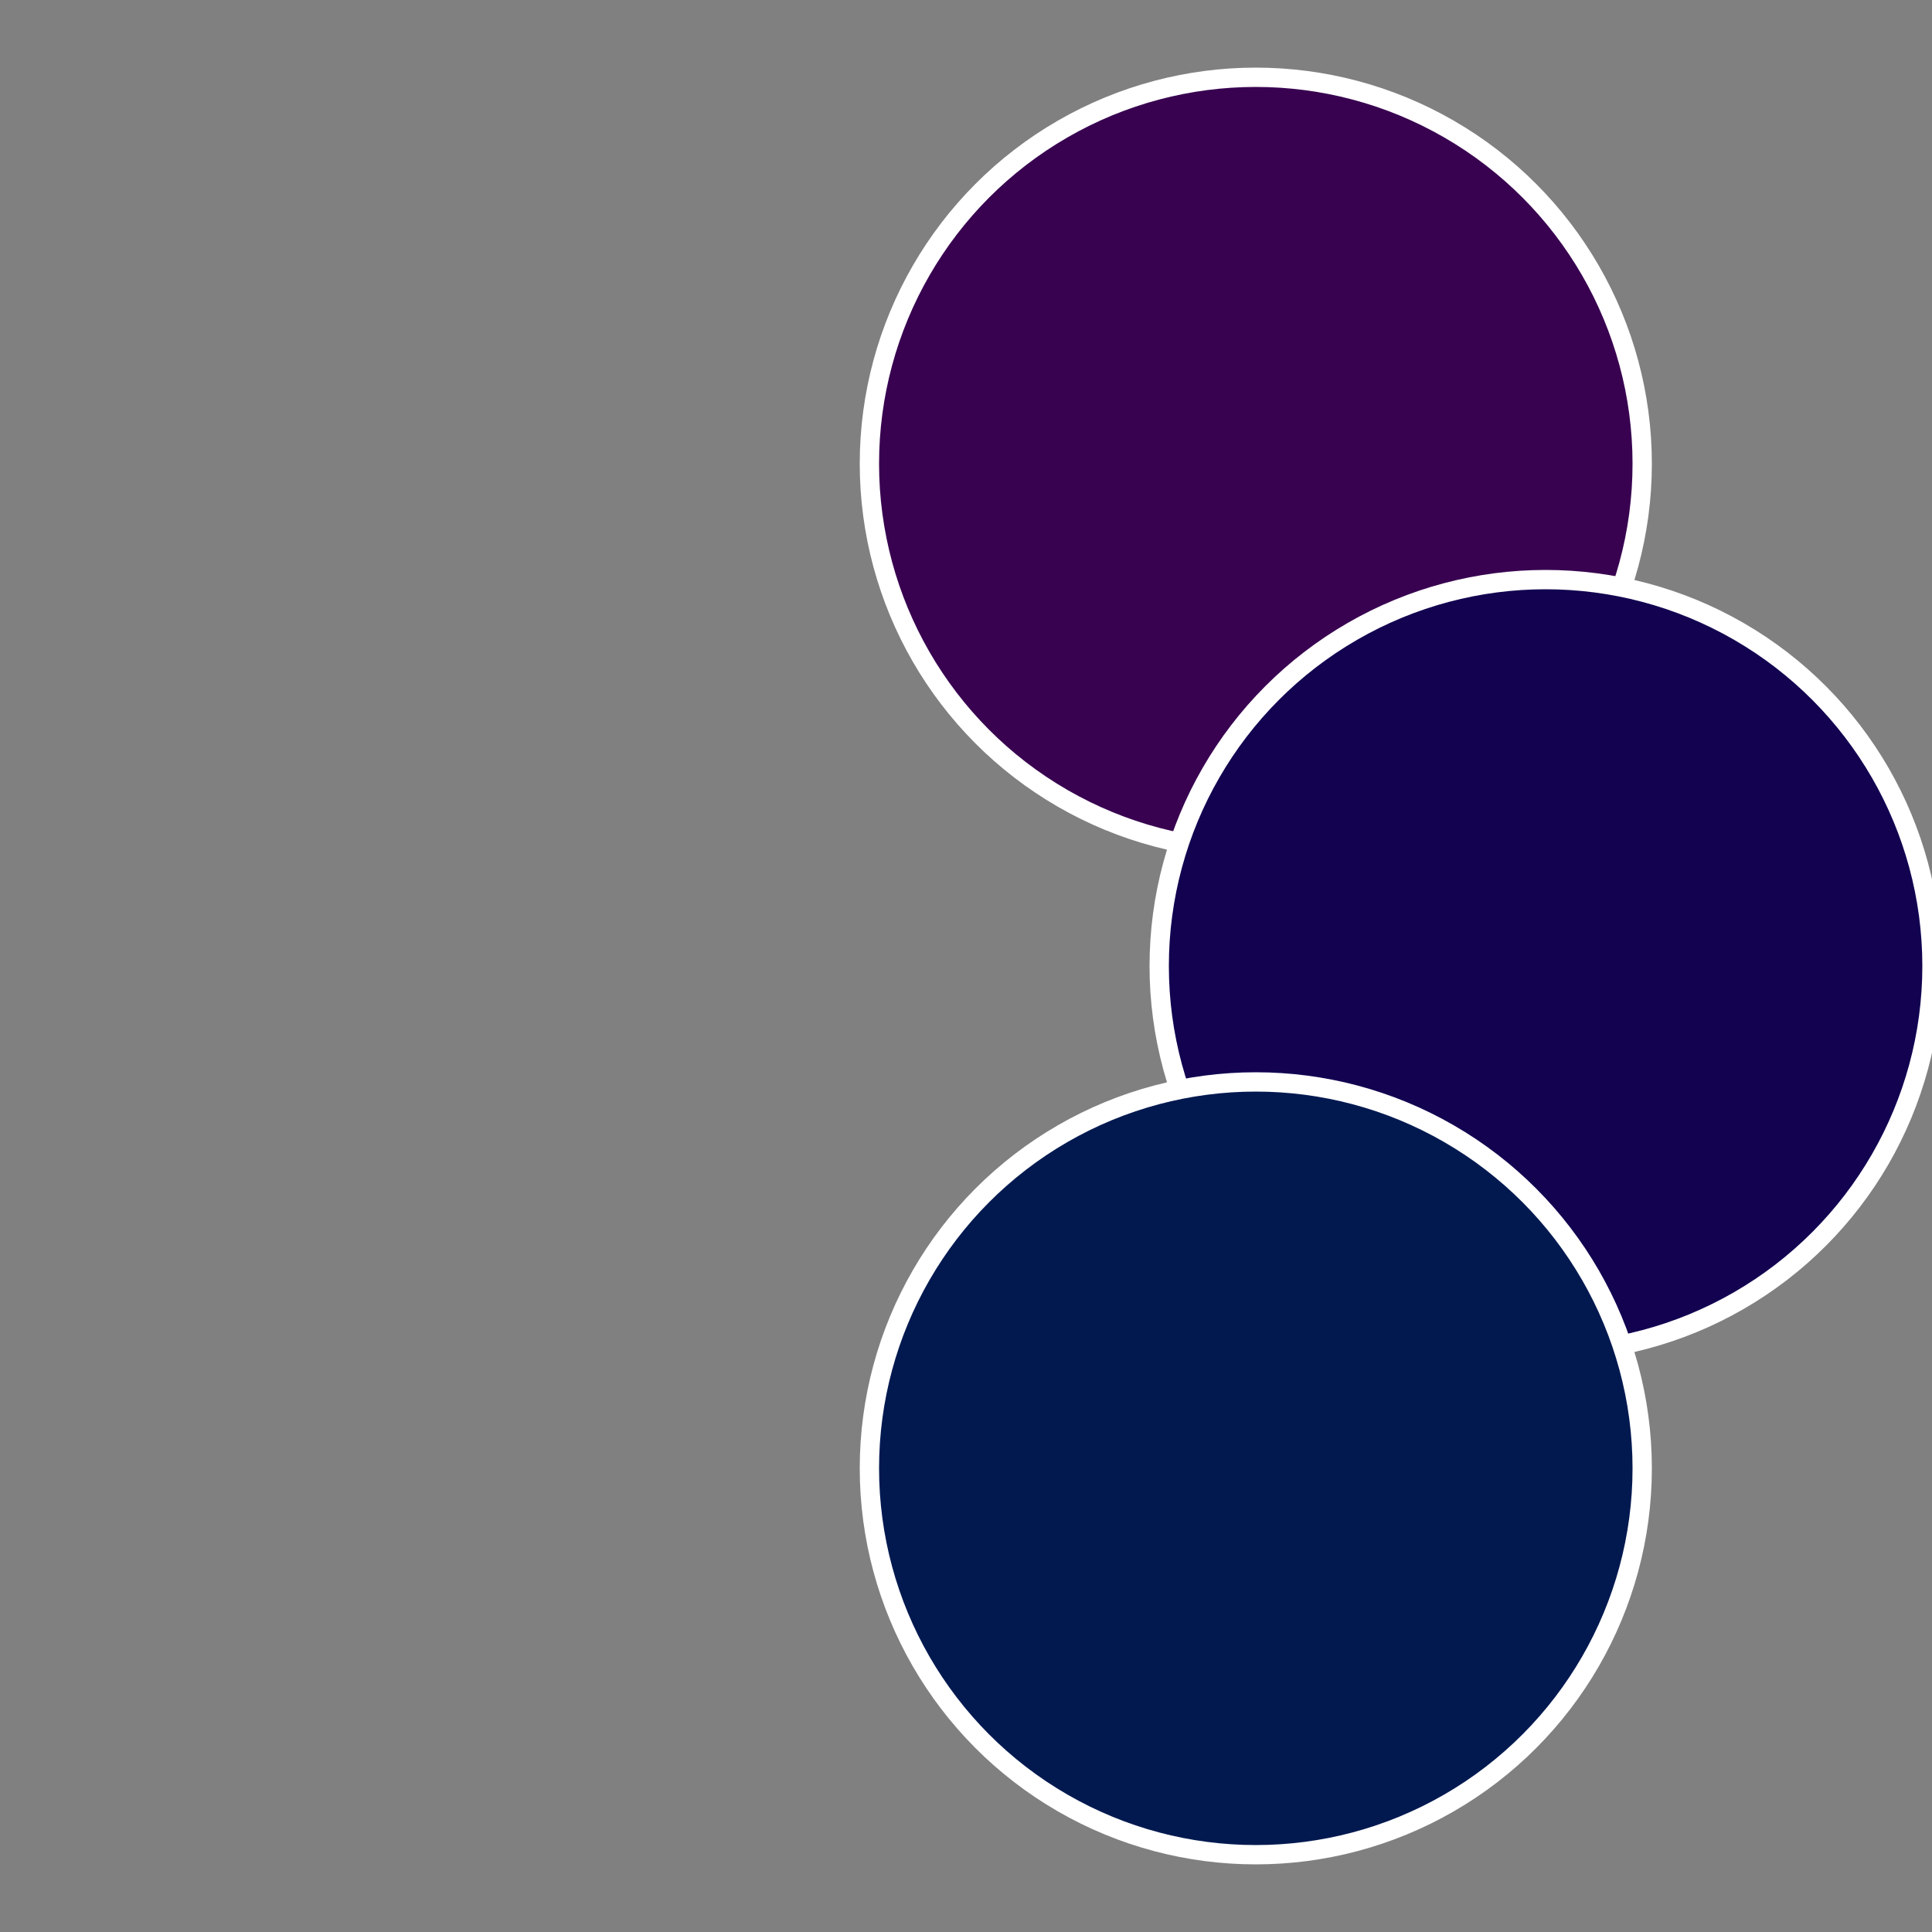
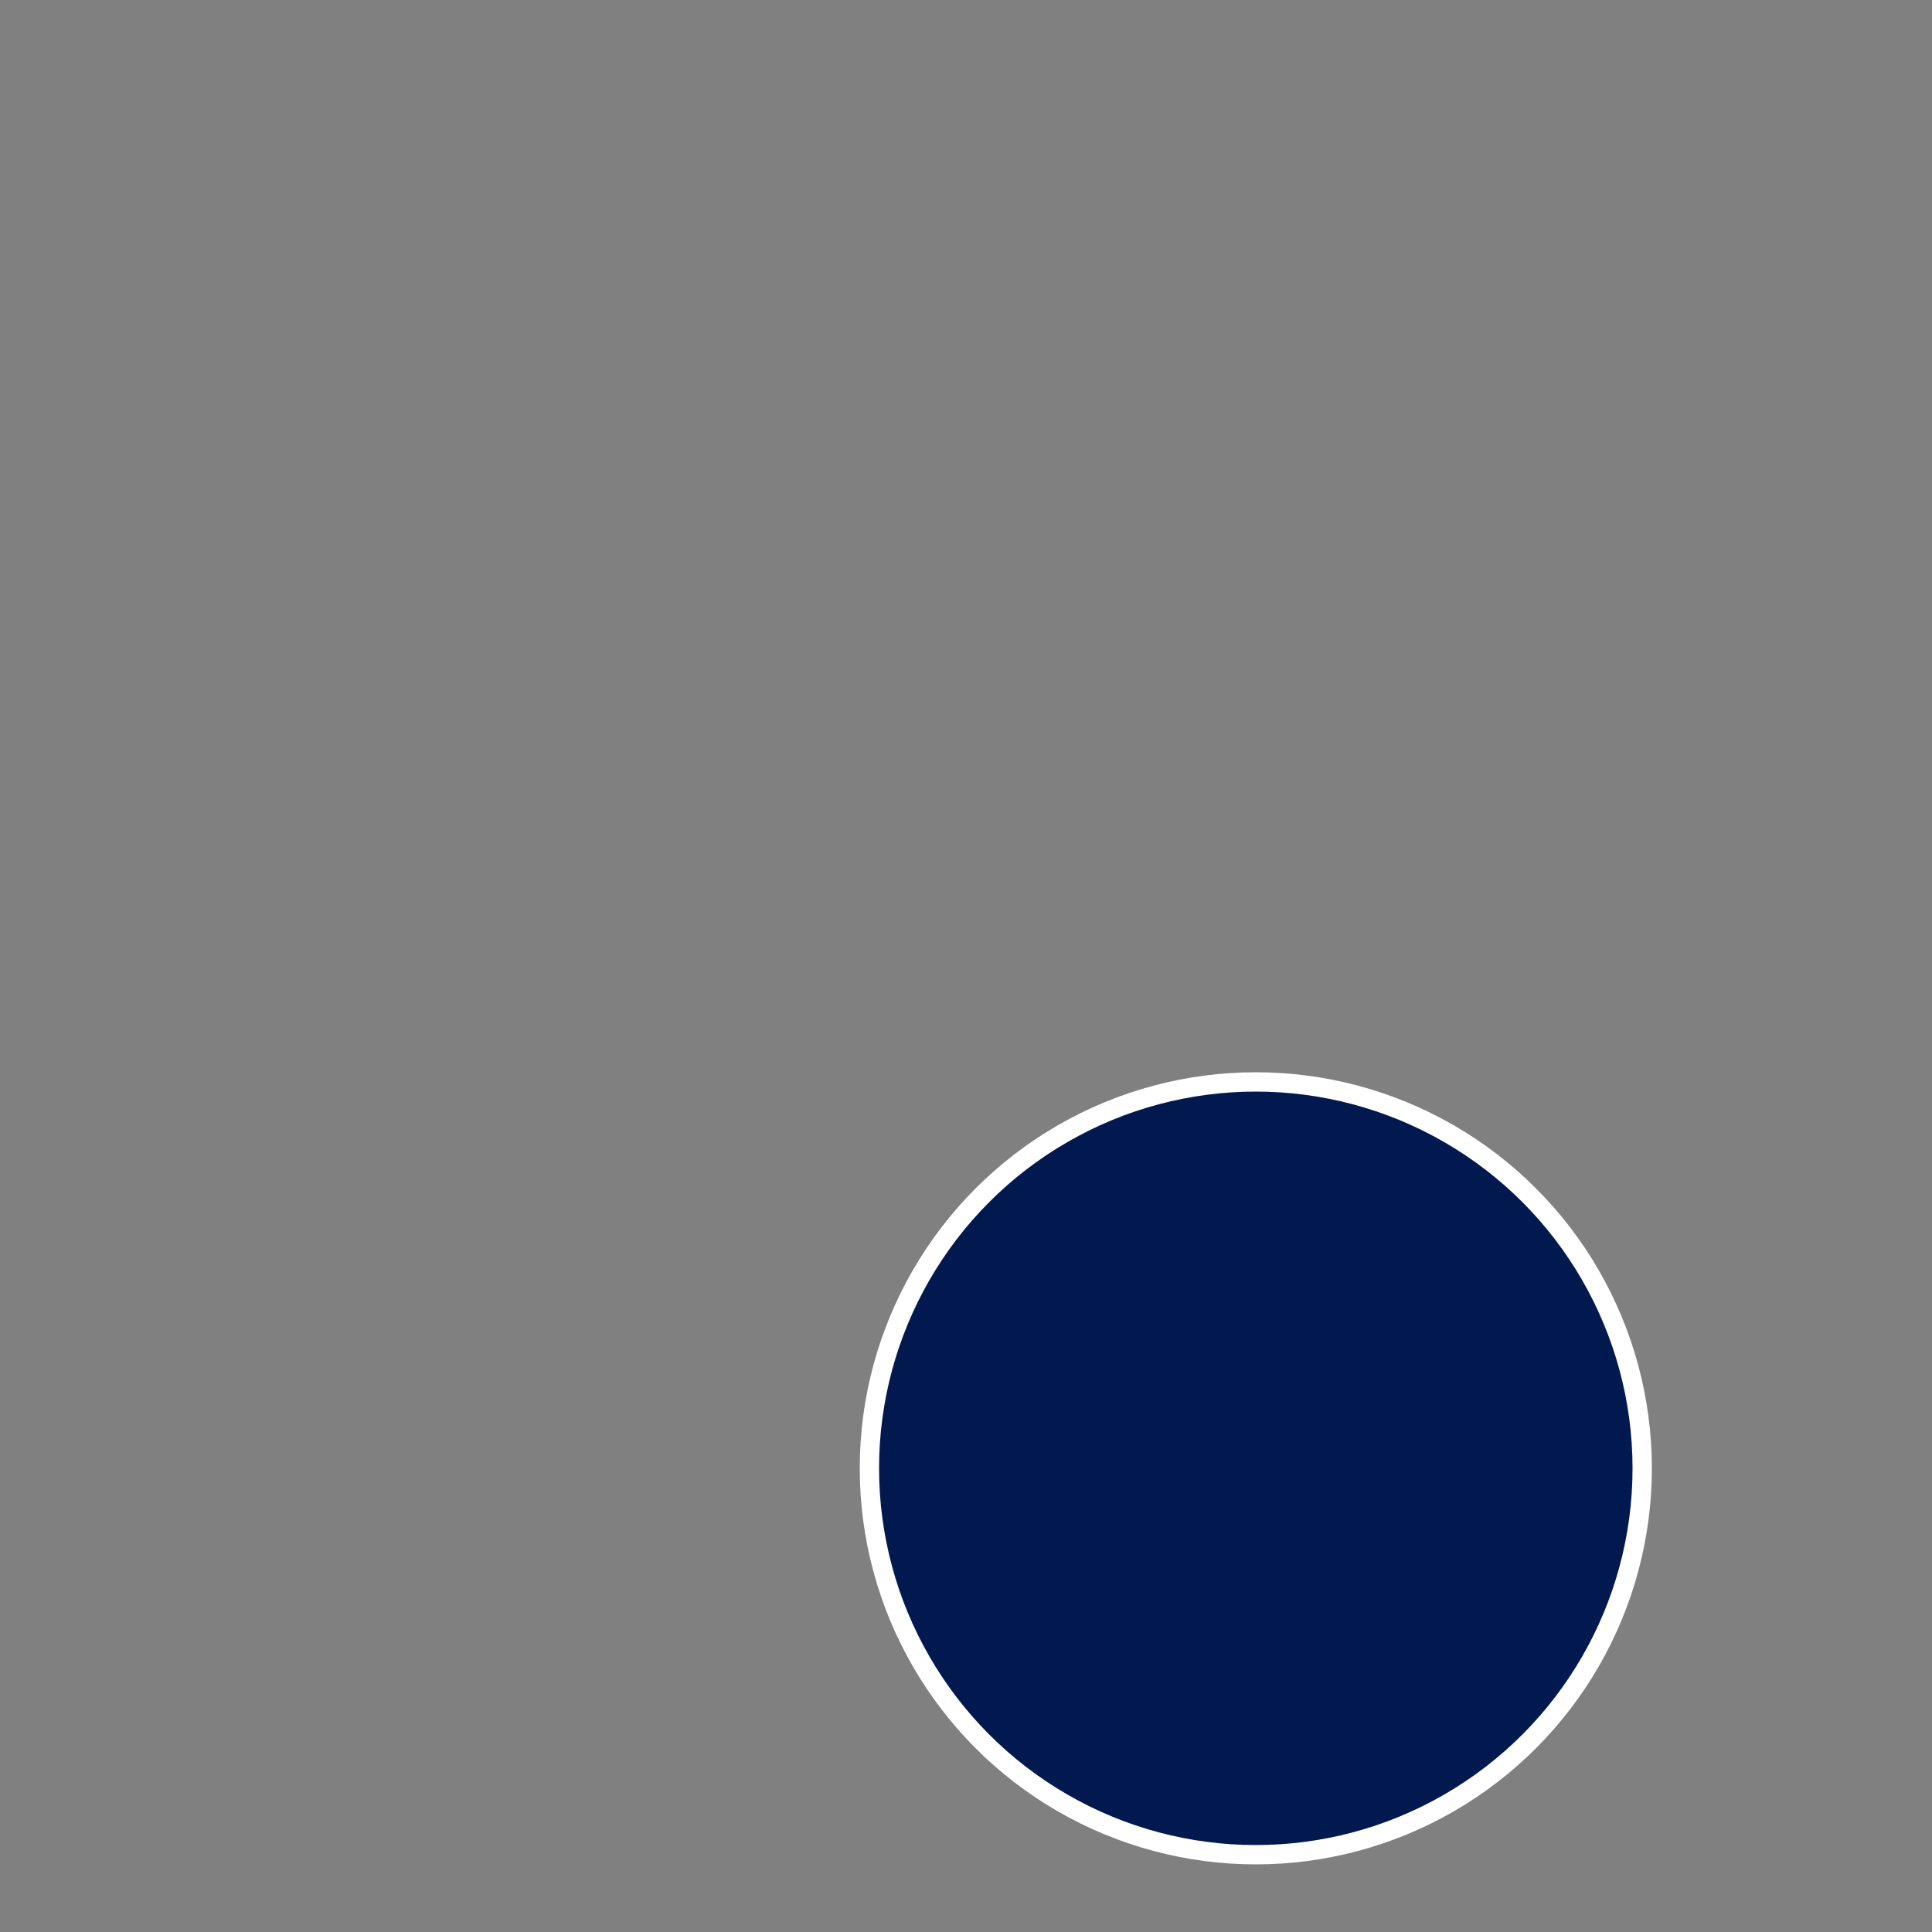
<svg xmlns="http://www.w3.org/2000/svg" width="500" height="500" viewBox="-1 -1 2 2">
  <rect x="-1" y="-1" width="2" height="2" fill="#808080" stroke="none" />
-   <circle cx="0.3" cy="-0.52" r="0.4" fill="#380250" stroke="#fff" stroke-width="1%" />
-   <circle cx="0.6" cy="0" r="0.4" fill="#120250" stroke="#fff" stroke-width="1%" />
  <circle cx="0.3" cy="0.52" r="0.4" fill="#021950" stroke="#fff" stroke-width="1%" />
</svg>